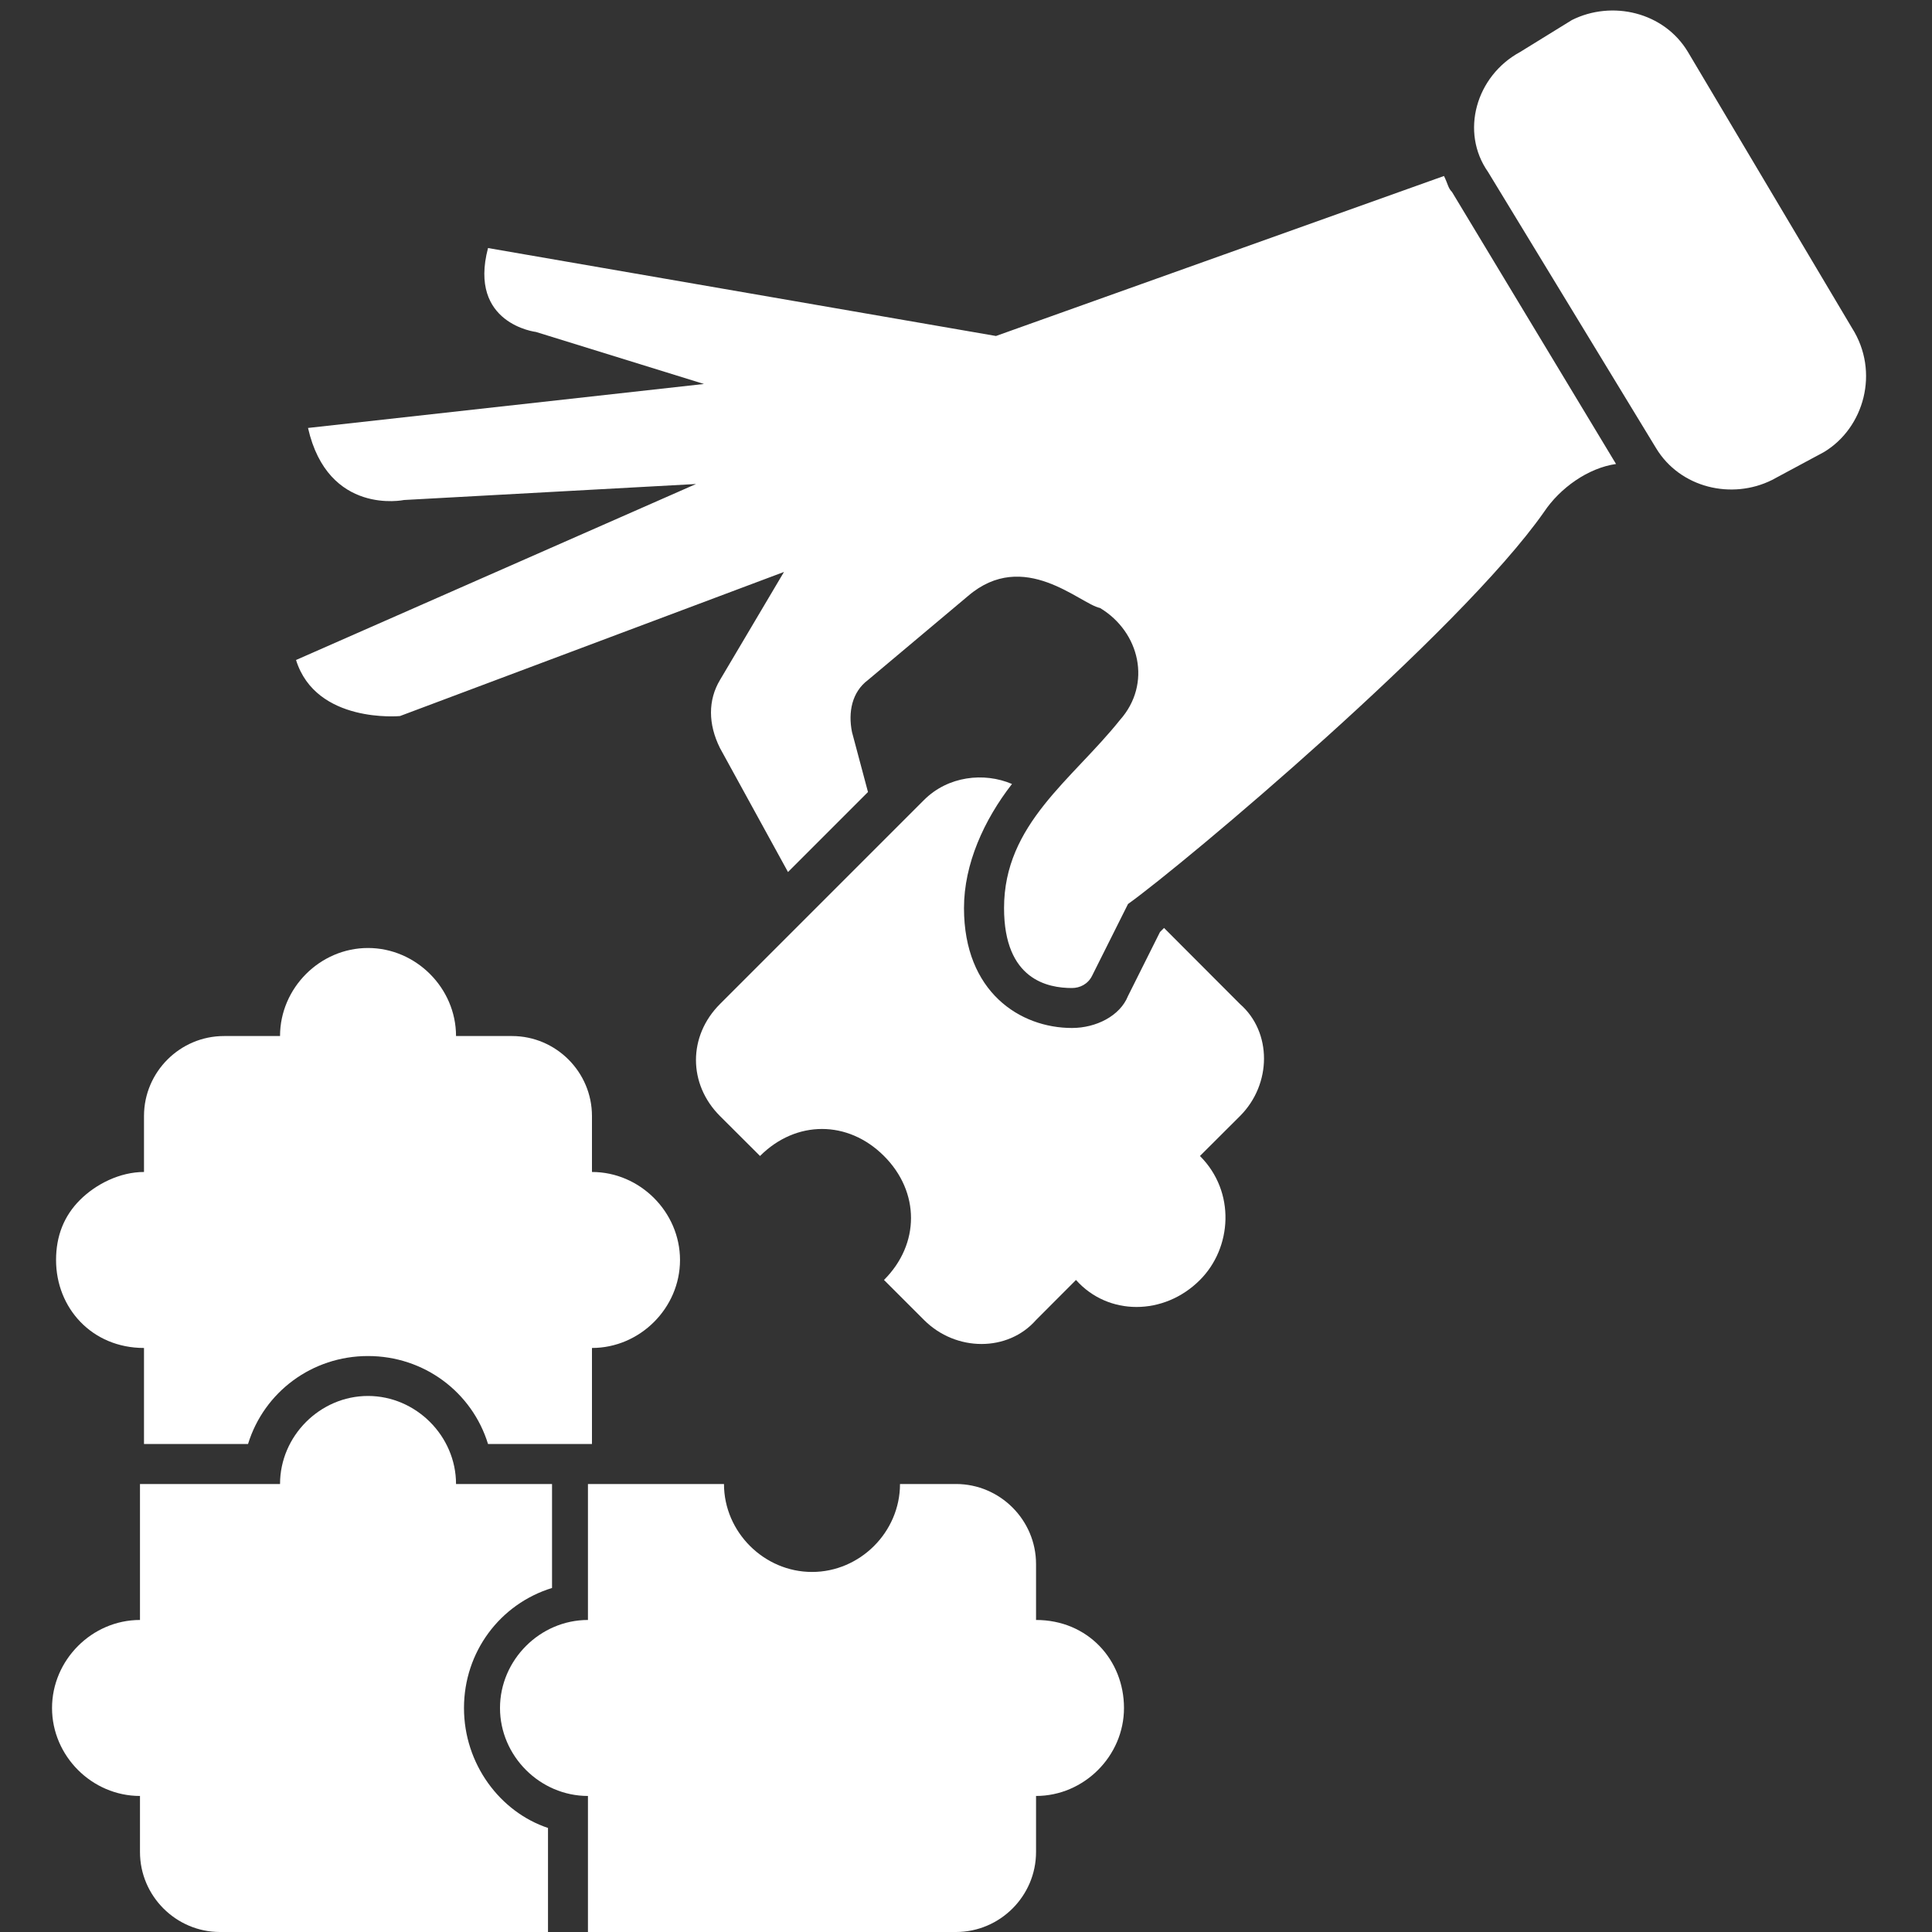
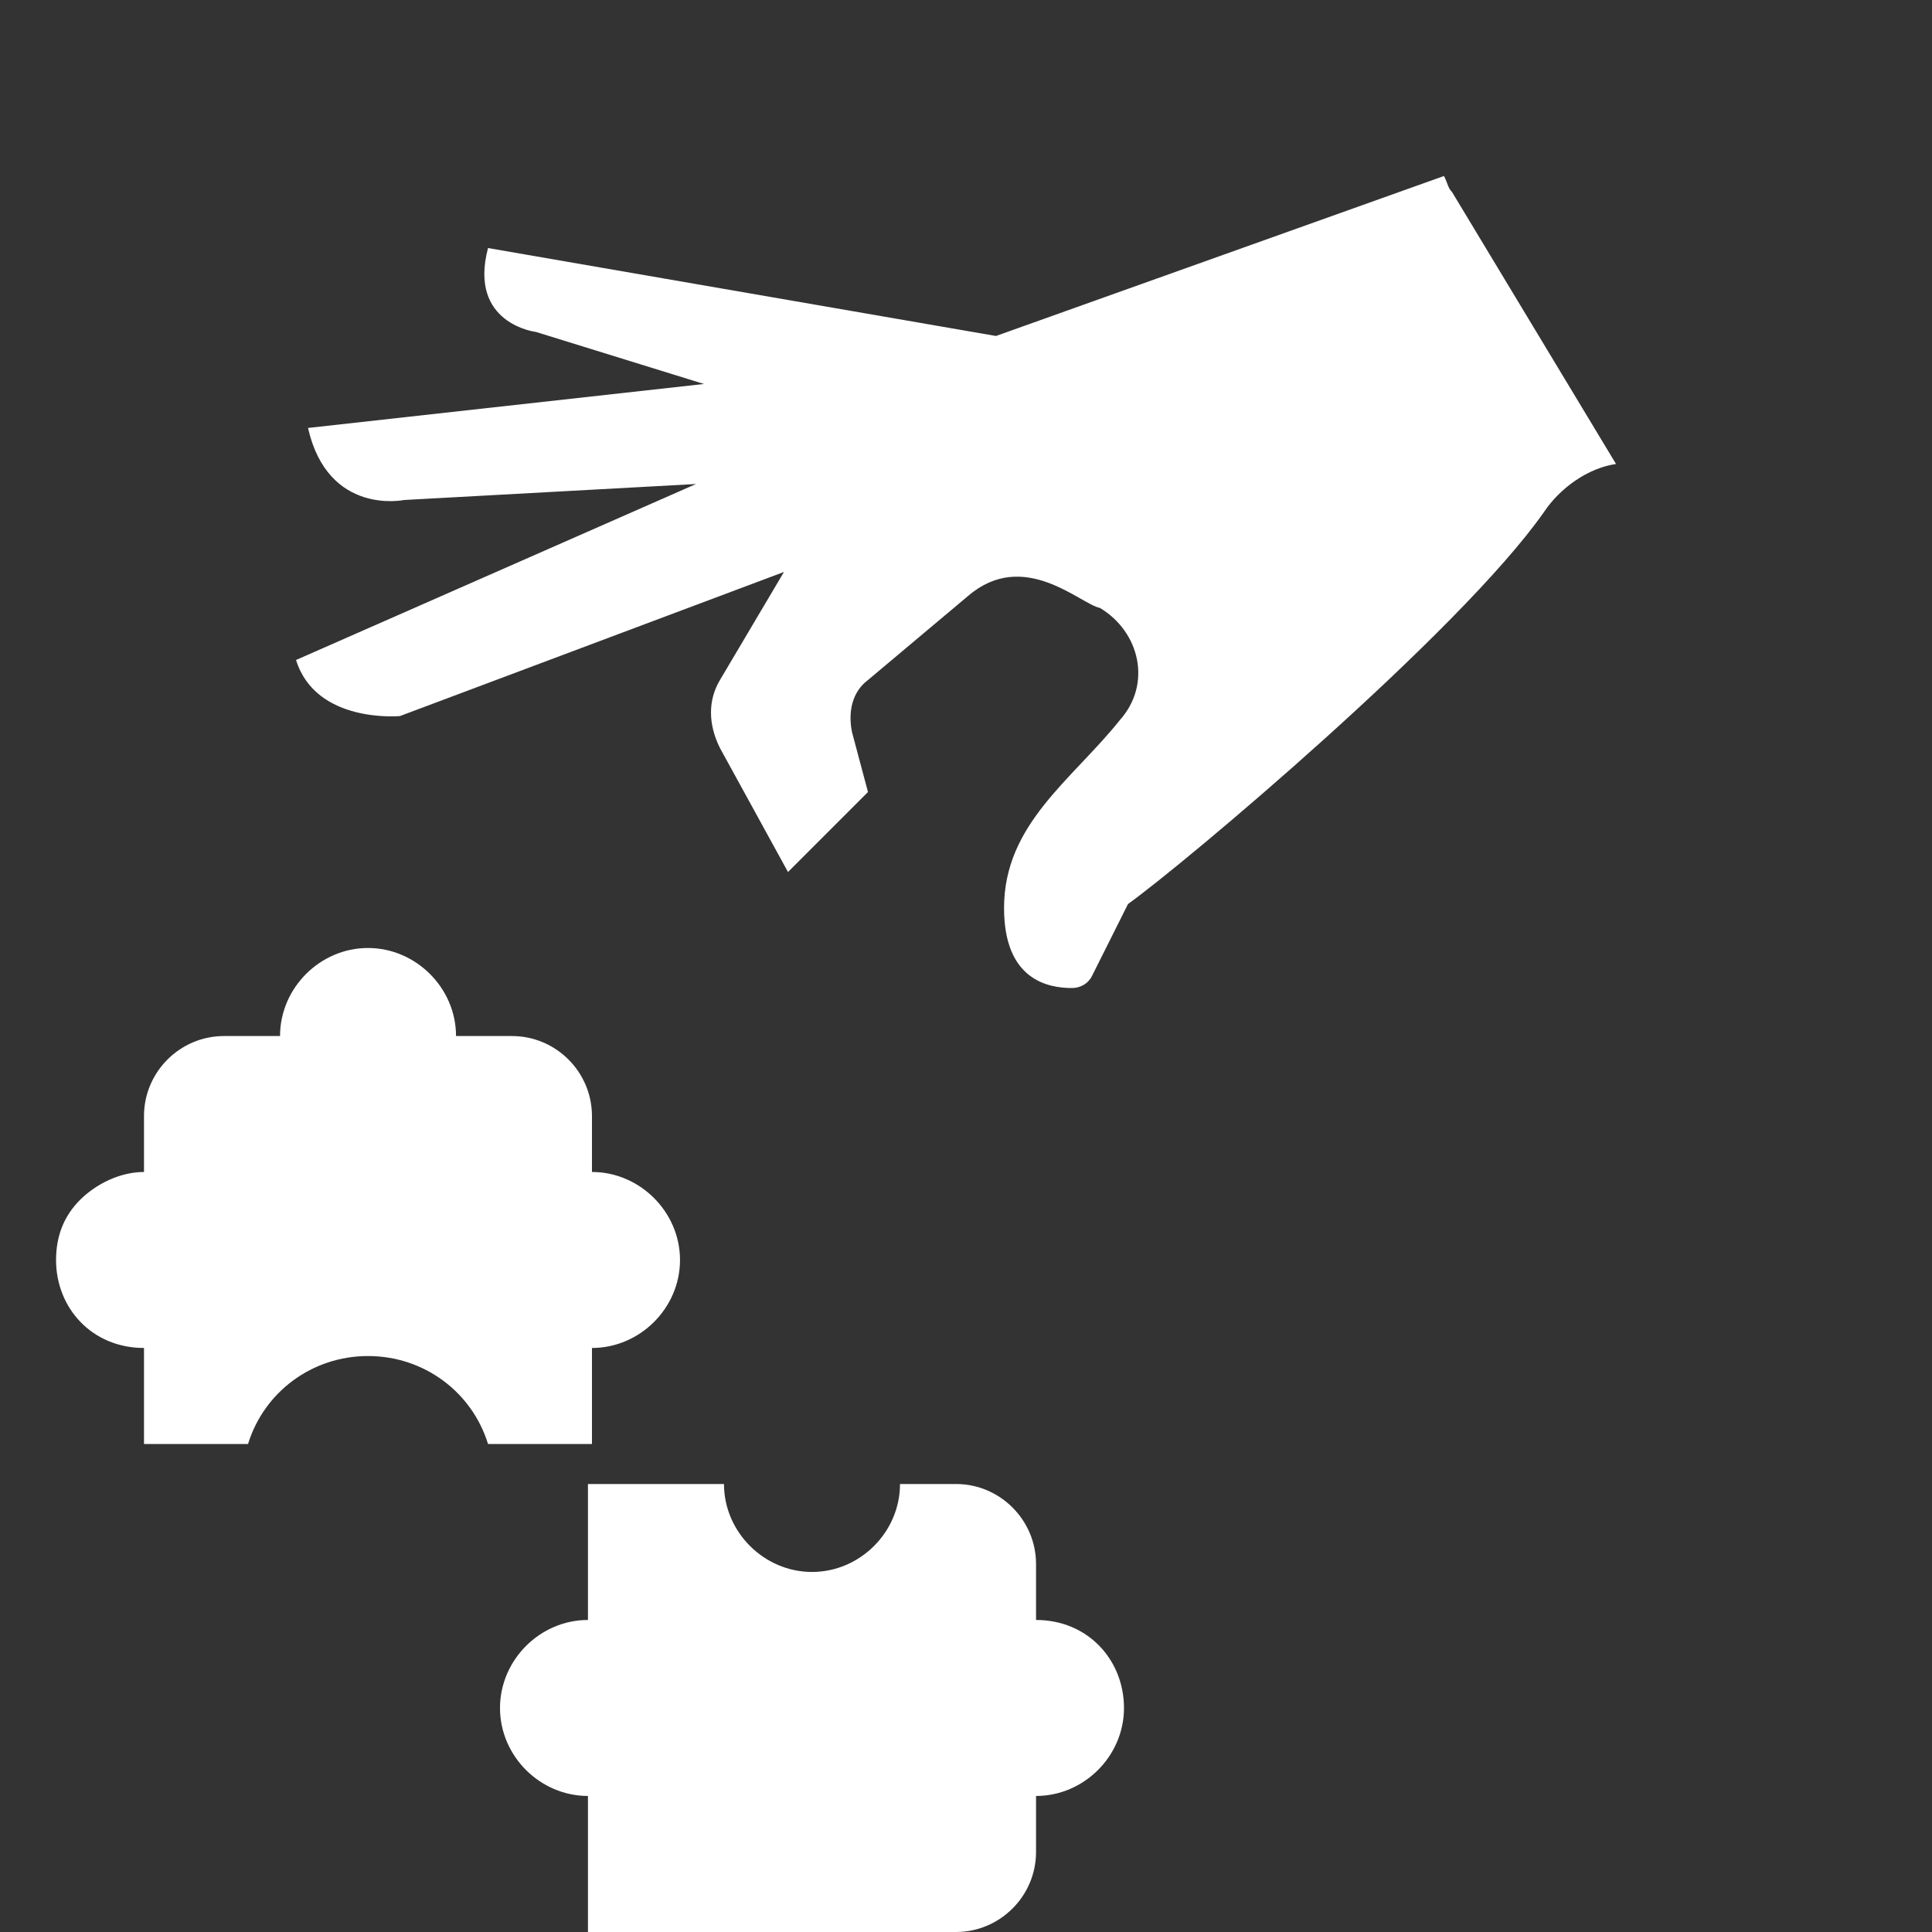
<svg xmlns="http://www.w3.org/2000/svg" width="100" zoomAndPan="magnify" viewBox="0 0 75 75" height="100" preserveAspectRatio="xMidYMid meet" version="1.0">
  <rect x="0" y="0" width="75" height="75" fill="#333333" stroke="none" />
-   <path fill="#ffffff" d="M 45.188 36.023 C 45.188 36.023 45.031 36.023 45.188 36.023 L 45.031 36.18 L 43.789 38.664 C 43.477 39.441 42.547 39.906 41.613 39.906 C 39.598 39.906 37.422 38.508 37.422 35.25 C 37.422 33.539 38.199 31.832 39.285 30.434 C 38.199 29.969 36.801 30.125 35.871 31.055 L 27.949 38.977 C 26.707 40.219 26.707 42.082 27.949 43.324 L 29.504 44.875 C 30.902 43.477 32.918 43.477 34.316 44.875 C 35.715 46.273 35.715 48.293 34.316 49.688 L 35.871 51.242 C 37.113 52.484 39.129 52.484 40.219 51.242 L 41.77 49.688 C 43.012 51.086 45.188 51.086 46.582 49.688 C 47.824 48.445 47.98 46.273 46.582 44.875 L 48.137 43.324 C 49.379 42.082 49.379 40.062 48.137 38.977 Z M 45.188 36.023 " fill-opacity="1" fill-rule="nonzero" />
-   <path fill="#ffffff" d="M 71.895 12.734 L 65.527 2.02 C 64.598 0.465 62.578 0 61.023 0.777 L 59.008 2.02 C 57.297 2.949 56.676 5.125 57.766 6.676 L 64.285 17.391 C 65.219 18.945 67.234 19.41 68.789 18.633 L 70.809 17.547 C 72.359 16.613 72.98 14.441 71.895 12.734 Z M 71.895 12.734 " fill-opacity="1" fill-rule="nonzero" />
-   <path fill="#ffffff" d="M 18.012 66.305 C 18.012 64.129 19.41 62.266 21.43 61.645 L 21.43 57.609 L 17.703 57.609 C 17.703 55.746 16.148 54.191 14.285 54.191 C 12.422 54.191 10.871 55.746 10.871 57.609 L 5.434 57.609 L 5.434 62.887 C 3.57 62.887 2.02 64.441 2.02 66.305 C 2.02 68.168 3.57 69.719 5.434 69.719 L 5.434 71.895 C 5.434 73.602 6.832 75 8.539 75 L 21.273 75 L 21.273 70.961 C 19.41 70.34 18.012 68.477 18.012 66.305 Z M 18.012 66.305 " fill-opacity="1" fill-rule="nonzero" />
  <path fill="#ffffff" d="M 40.219 62.887 L 40.219 60.715 C 40.219 59.008 38.82 57.609 37.113 57.609 L 34.938 57.609 C 34.938 59.473 33.387 61.023 31.523 61.023 C 29.66 61.023 28.105 59.473 28.105 57.609 L 22.824 57.609 L 22.824 62.887 C 20.961 62.887 19.41 64.441 19.41 66.305 C 19.41 68.168 20.961 69.719 22.824 69.719 L 22.824 75 L 37.113 75 C 38.82 75 40.219 73.602 40.219 71.895 L 40.219 69.719 C 42.082 69.719 43.633 68.168 43.633 66.305 C 43.633 64.441 42.234 62.887 40.219 62.887 Z M 40.219 62.887 " fill-opacity="1" fill-rule="nonzero" />
  <path fill="#ffffff" d="M 5.59 52.328 L 5.59 56.055 L 9.629 56.055 C 10.25 54.039 12.113 52.641 14.285 52.641 C 16.461 52.641 18.324 54.039 18.945 56.055 L 22.98 56.055 L 22.98 52.328 C 24.844 52.328 26.398 50.777 26.398 48.914 C 26.398 47.051 24.844 45.496 22.98 45.496 L 22.98 43.324 C 22.98 41.613 21.582 40.219 19.875 40.219 L 17.703 40.219 C 17.703 38.355 16.148 36.801 14.285 36.801 C 12.422 36.801 10.871 38.355 10.871 40.219 L 8.695 40.219 C 6.988 40.219 5.59 41.613 5.59 43.324 L 5.59 45.496 C 4.66 45.496 3.727 45.961 3.105 46.582 C 2.484 47.203 2.176 47.98 2.176 48.914 C 2.176 50.777 3.57 52.328 5.59 52.328 Z M 5.59 52.328 " fill-opacity="1" fill-rule="nonzero" />
  <path fill="#ffffff" d="M 56.055 6.832 L 38.664 13.043 L 18.945 9.629 C 18.168 12.578 20.809 12.887 20.809 12.887 L 27.328 14.906 L 11.957 16.613 C 12.734 20.031 15.684 19.41 15.684 19.41 L 27.02 18.789 L 11.492 25.621 C 12.266 28.105 15.527 27.797 15.527 27.797 L 30.434 22.203 L 27.949 26.398 C 27.484 27.176 27.484 28.105 27.949 29.039 L 30.59 33.852 L 33.695 30.746 L 33.074 28.418 C 32.918 27.641 33.074 26.863 33.695 26.398 L 37.578 23.137 C 39.75 21.273 41.926 23.445 42.703 23.602 C 44.254 24.535 44.719 26.555 43.477 27.949 C 41.613 30.281 38.977 31.988 38.977 35.25 C 38.977 38.043 40.684 38.355 41.613 38.355 C 41.926 38.355 42.234 38.199 42.391 37.887 L 43.789 35.094 C 45.961 33.539 56.676 24.535 59.938 19.875 C 60.559 18.945 61.645 18.168 62.734 18.012 L 56.367 7.453 C 56.211 7.297 56.211 7.145 56.055 6.832 Z M 56.055 6.832 " fill-opacity="1" fill-rule="nonzero" />
</svg>